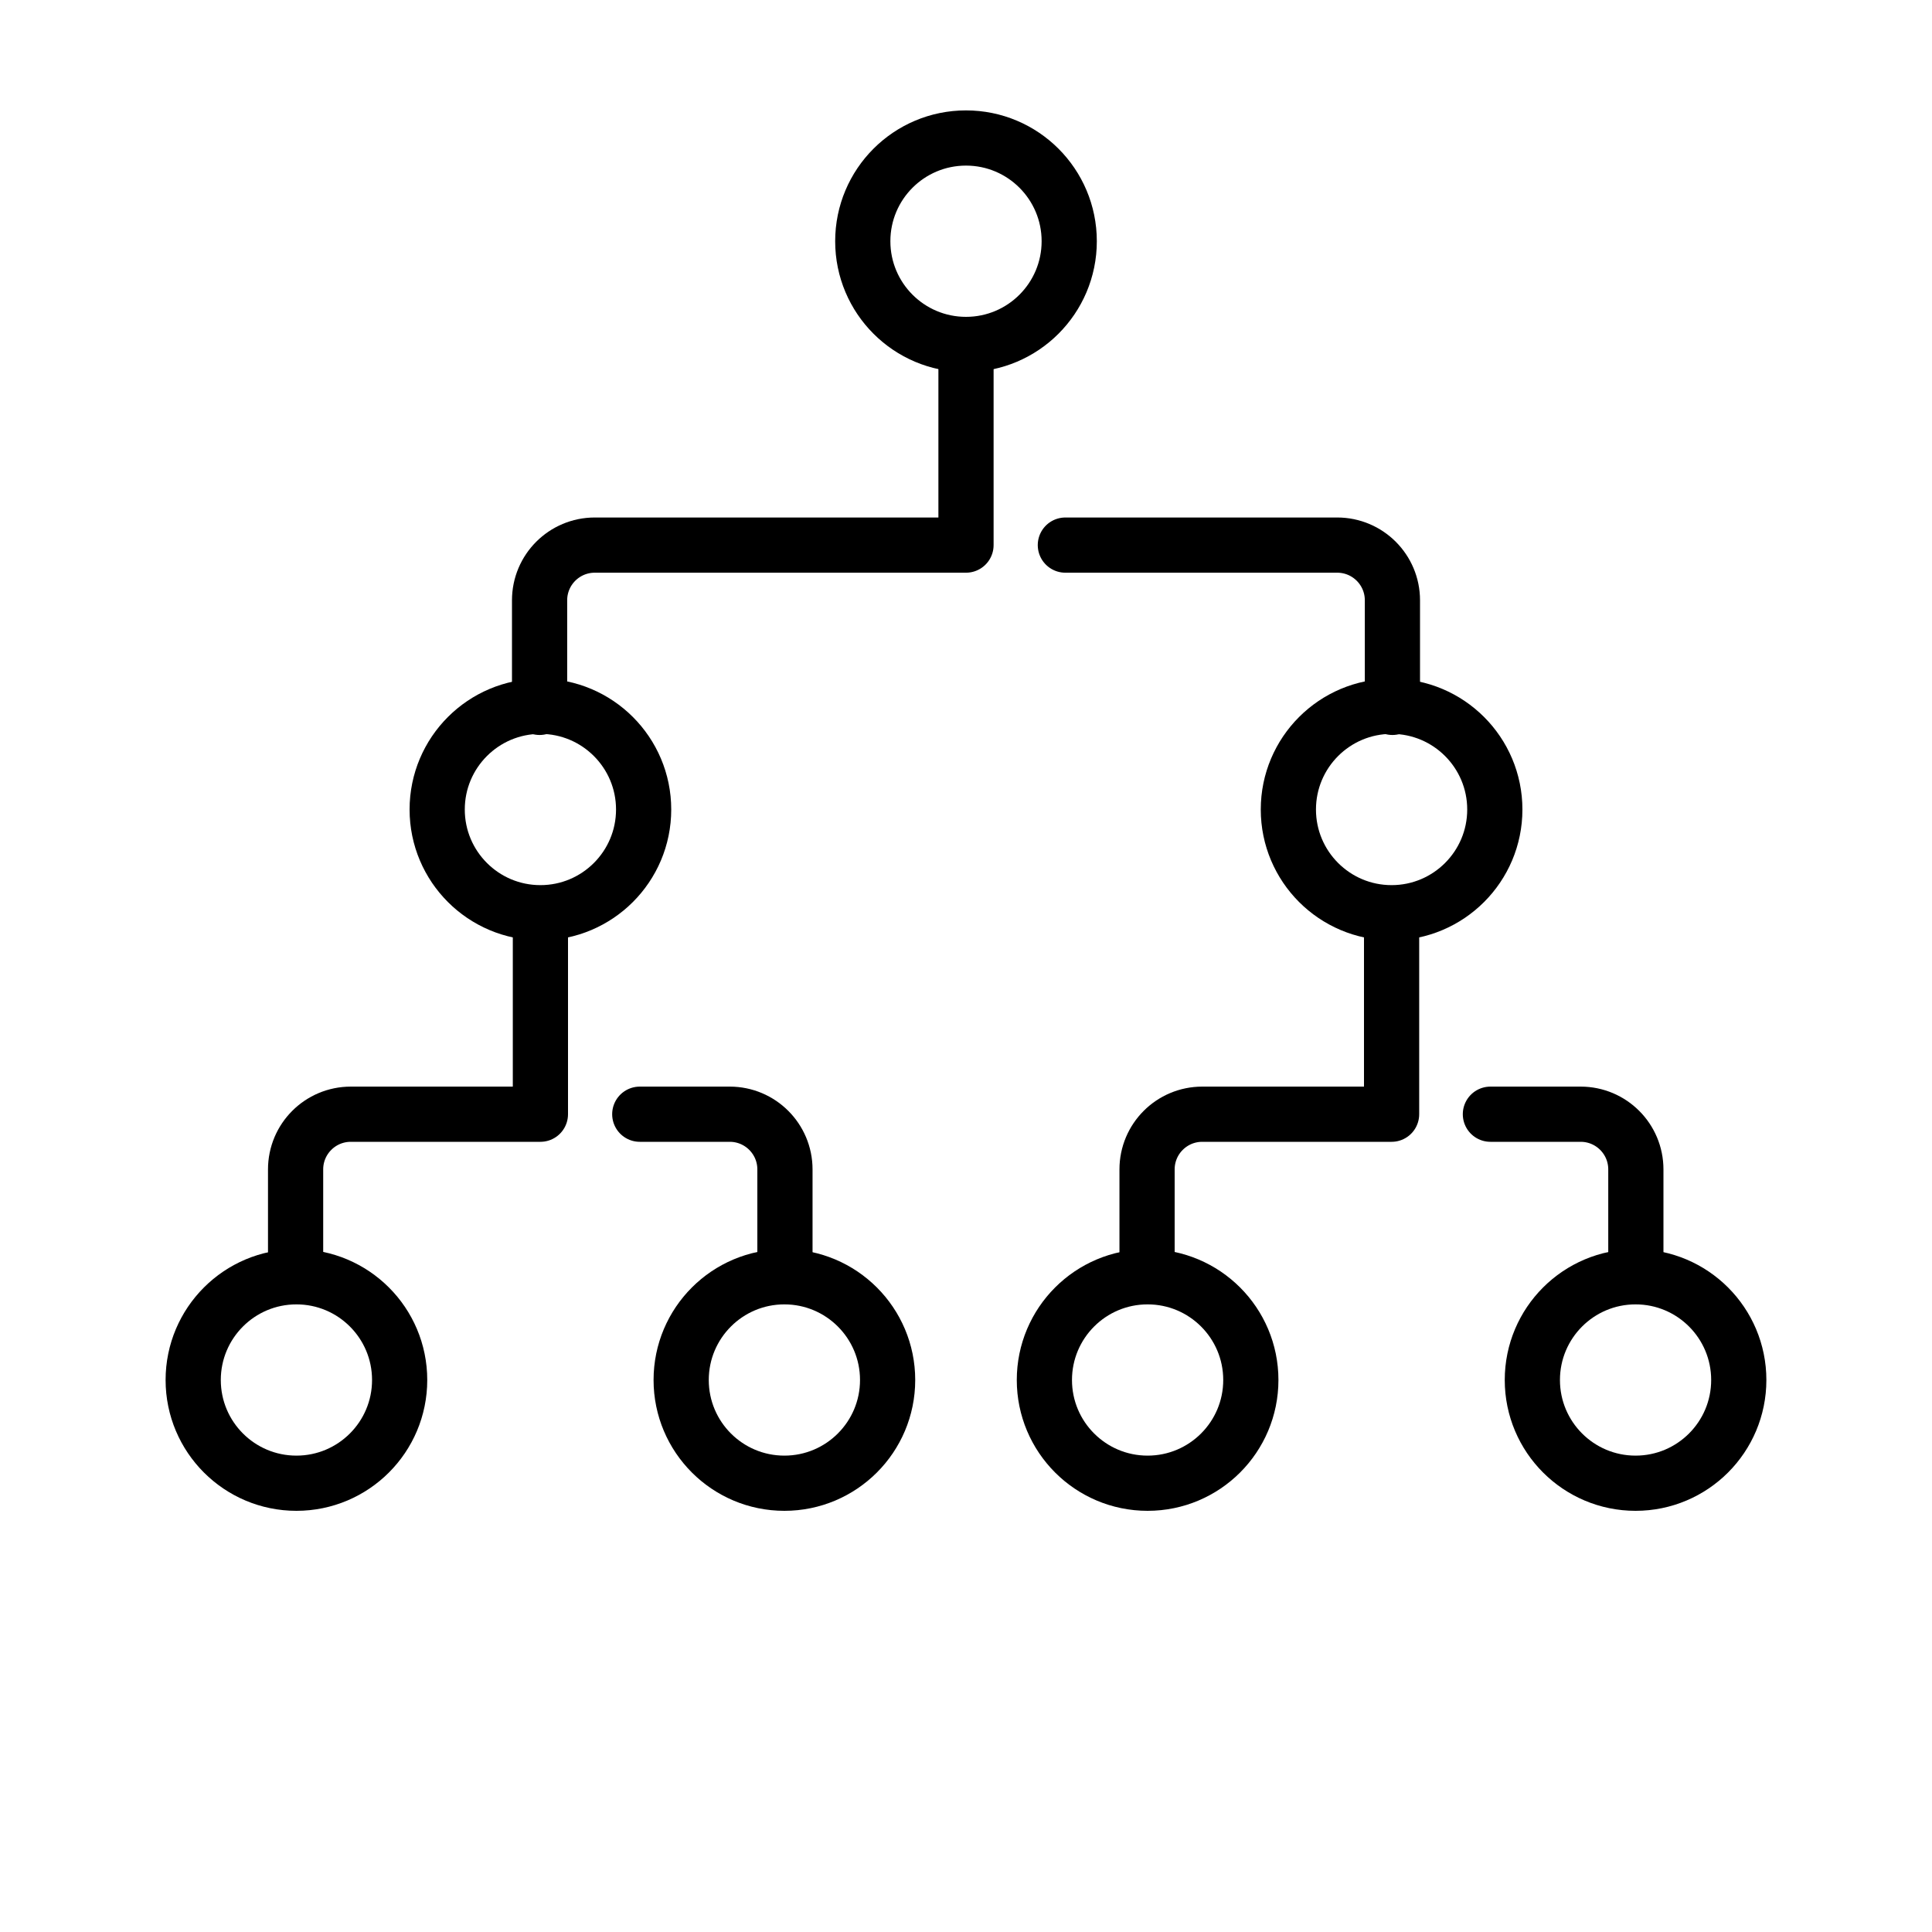
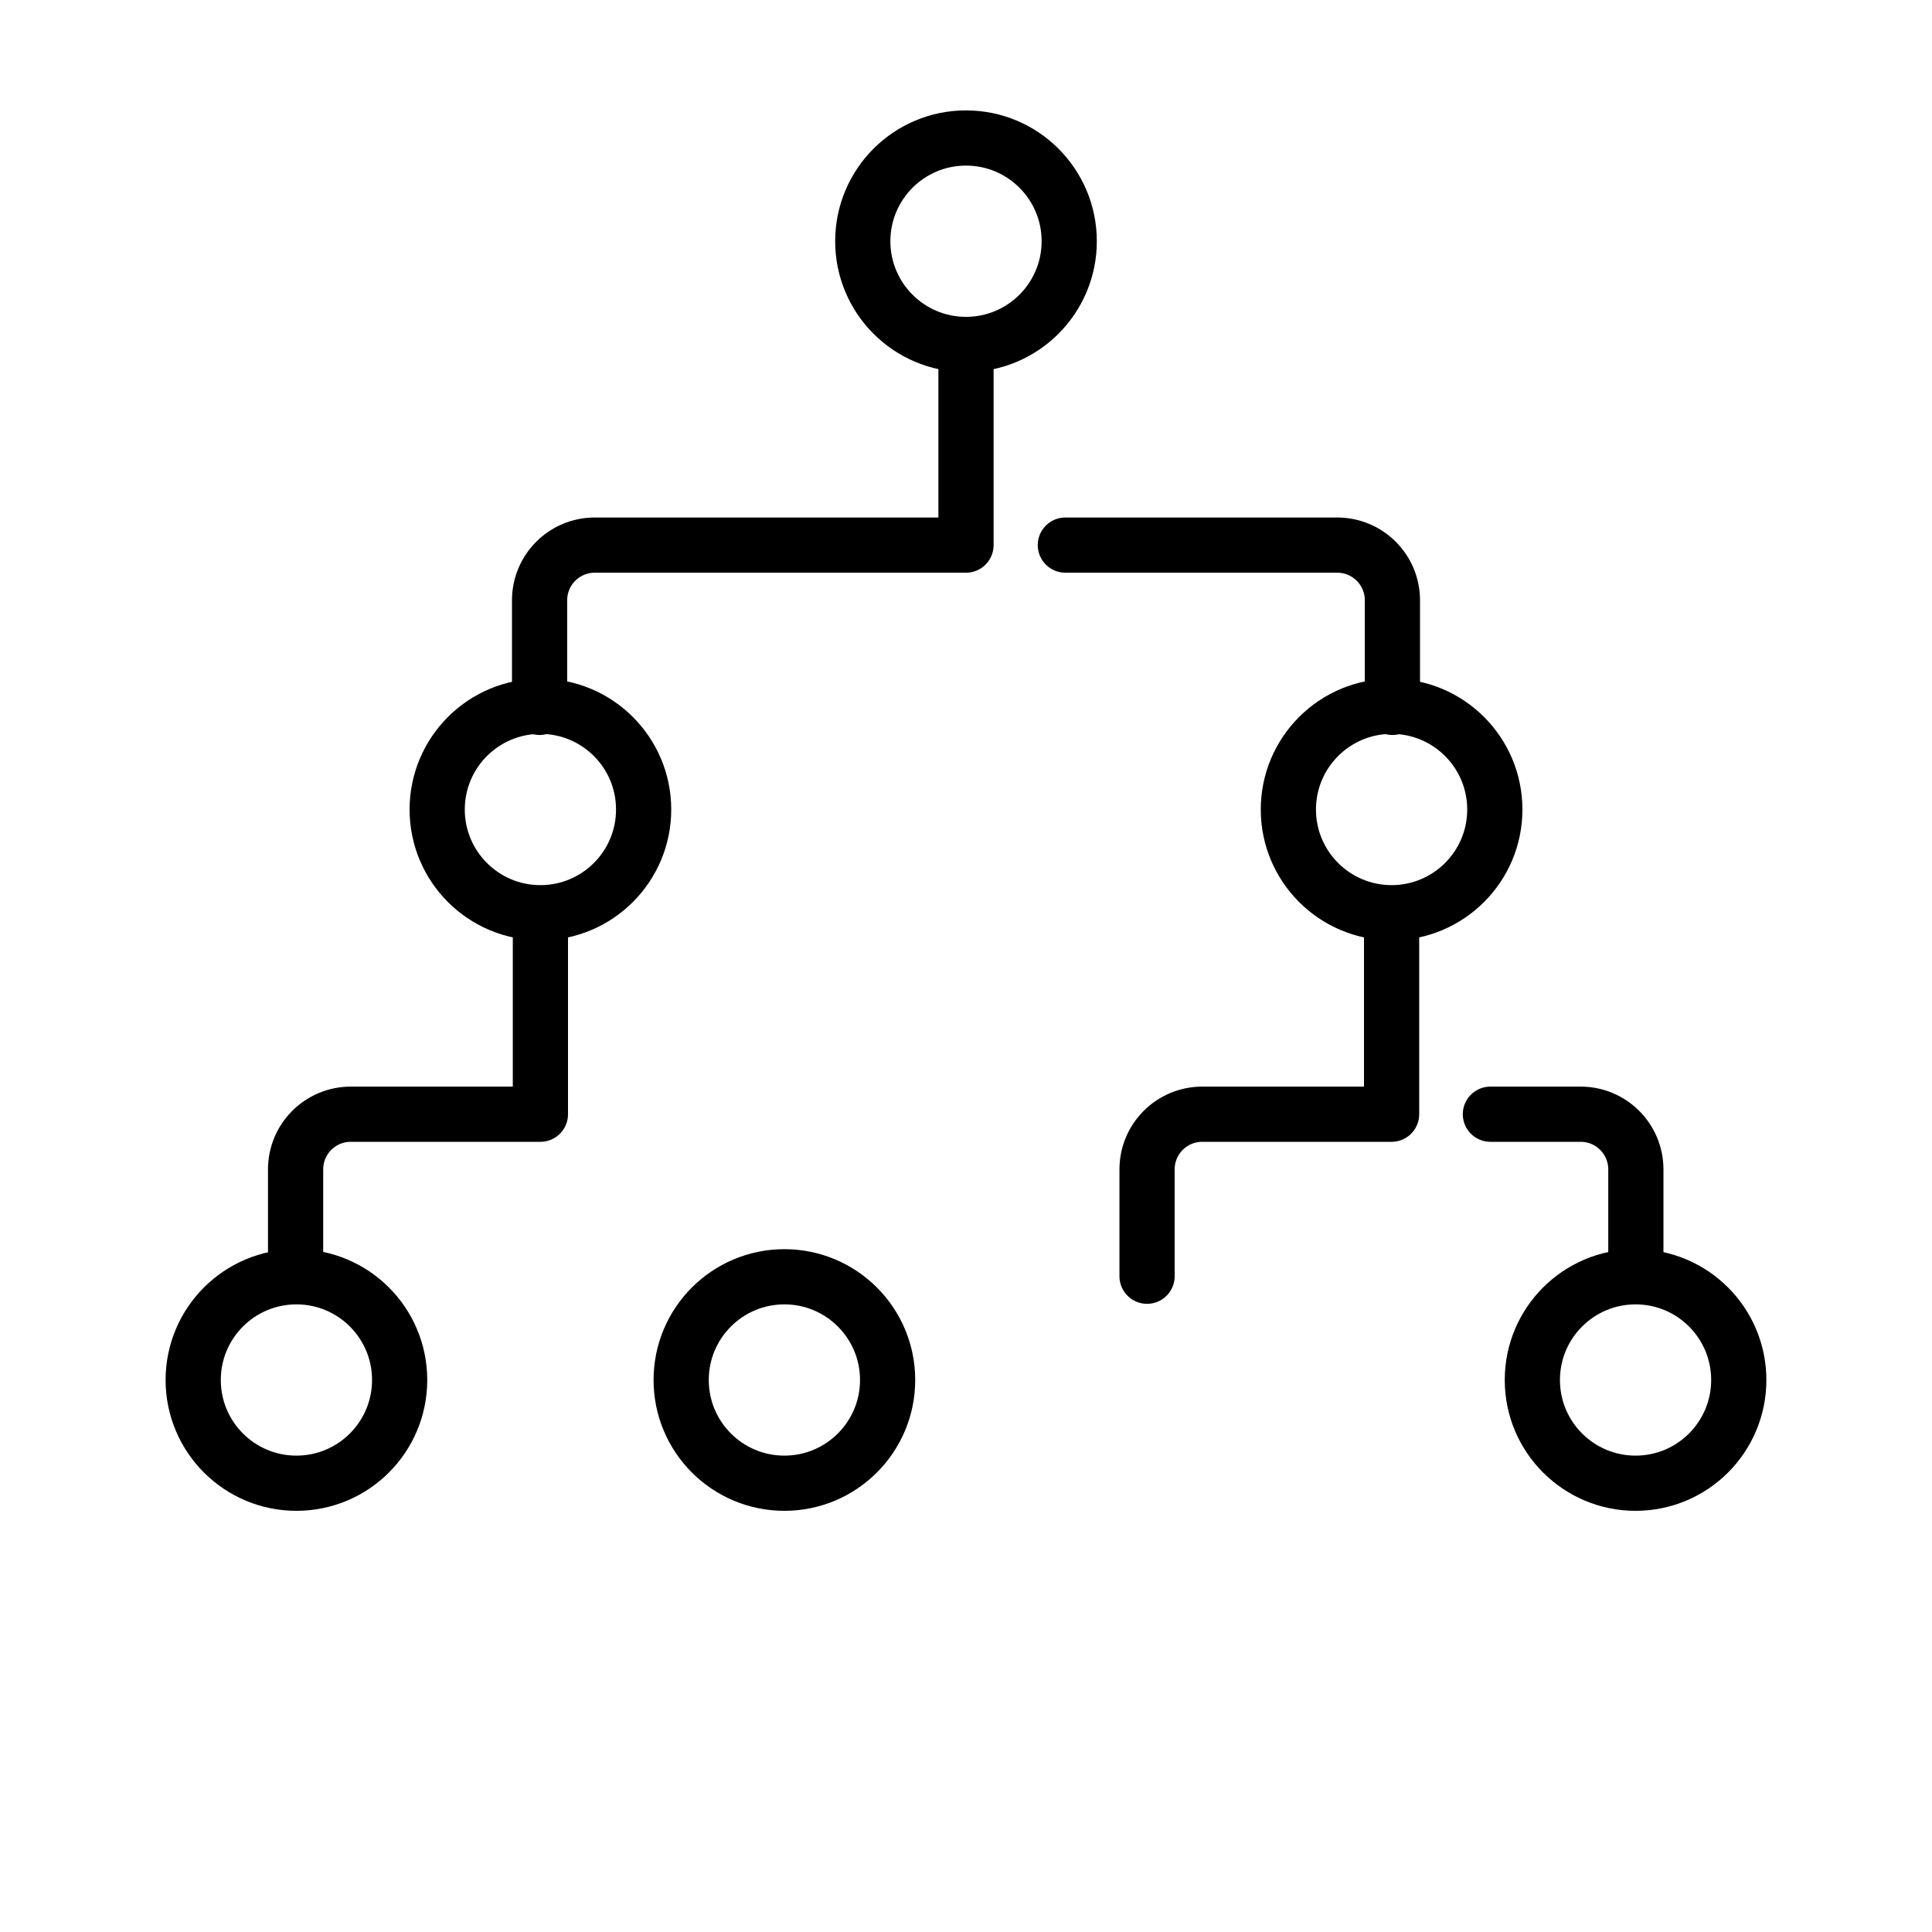
<svg xmlns="http://www.w3.org/2000/svg" width="64" height="64" viewBox="-3 3 70 70" fill="none">
  <path d="M32 15.48C34.065 15.48 35.74 13.806 35.74 11.74C35.74 9.674 34.065 8 32 8C29.934 8 28.26 9.674 28.26 11.74C28.26 13.806 29.934 15.48 32 15.48Z" stroke="black" stroke-width="2" stroke-linecap="round" stroke-linejoin="round" />
  <path d="M16.58 36.07C18.645 36.07 20.32 34.395 20.32 32.33C20.32 30.265 18.645 28.59 16.58 28.59C14.514 28.59 12.84 30.265 12.84 32.33C12.84 34.395 14.514 36.07 16.58 36.07Z" stroke="black" stroke-width="2" stroke-linecap="round" stroke-linejoin="round" />
  <path d="M7.74 56.74C9.806 56.74 11.48 55.066 11.48 53C11.48 50.934 9.806 49.26 7.74 49.26C5.674 49.26 4 50.934 4 53C4 55.066 5.674 56.74 7.74 56.74Z" stroke="black" stroke-width="2" stroke-linecap="round" stroke-linejoin="round" />
  <path d="M25.42 56.74C27.485 56.74 29.16 55.066 29.16 53C29.16 50.934 27.485 49.26 25.42 49.26C23.354 49.26 21.68 50.934 21.68 53C21.68 55.066 23.354 56.74 25.42 56.74Z" stroke="black" stroke-width="2" stroke-linecap="round" stroke-linejoin="round" />
  <path d="M47.42 36.07C49.485 36.07 51.16 34.395 51.16 32.33C51.16 30.265 49.485 28.59 47.42 28.59C45.354 28.59 43.68 30.265 43.68 32.33C43.68 34.395 45.354 36.07 47.42 36.07Z" stroke="black" stroke-width="2" stroke-linecap="round" stroke-linejoin="round" />
  <path d="M32 15.48V22.75H18.55C17.445 22.75 16.55 23.645 16.55 24.75V28.63" stroke="black" stroke-width="2" stroke-linecap="round" stroke-linejoin="round" />
  <path d="M35.6 22.75H45.45C46.554 22.75 47.45 23.645 47.45 24.75V28.63" stroke="black" stroke-width="2" stroke-linecap="round" stroke-linejoin="round" />
  <path d="M16.58 36.14V43.37H9.71C8.605 43.37 7.71 44.265 7.71 45.37V49.24" stroke="black" stroke-width="2" stroke-linecap="round" stroke-linejoin="round" />
-   <path d="M20.18 43.37H23.44C24.544 43.37 25.44 44.265 25.44 45.37V49.24" stroke="black" stroke-width="2" stroke-linecap="round" stroke-linejoin="round" />
-   <path d="M38.58 56.74C40.645 56.74 42.32 55.066 42.32 53C42.32 50.934 40.645 49.26 38.58 49.26C36.514 49.26 34.84 50.934 34.84 53C34.84 55.066 36.514 56.74 38.58 56.74Z" stroke="black" stroke-width="2" stroke-linecap="round" stroke-linejoin="round" />
  <path d="M56.26 56.74C58.325 56.74 59.999 55.066 59.999 53C59.999 50.934 58.325 49.26 56.26 49.26C54.194 49.26 52.52 50.934 52.52 53C52.52 55.066 54.194 56.74 56.26 56.74Z" stroke="black" stroke-width="2" stroke-linecap="round" stroke-linejoin="round" />
  <path d="M47.42 36.14V43.37H40.56C39.455 43.37 38.56 44.265 38.56 45.37V49.24" stroke="black" stroke-width="2" stroke-linecap="round" stroke-linejoin="round" />
  <path d="M51 43.37H54.27C55.375 43.37 56.27 44.265 56.27 45.37V49.24" stroke="black" stroke-width="2" stroke-linecap="round" stroke-linejoin="round" />
</svg>